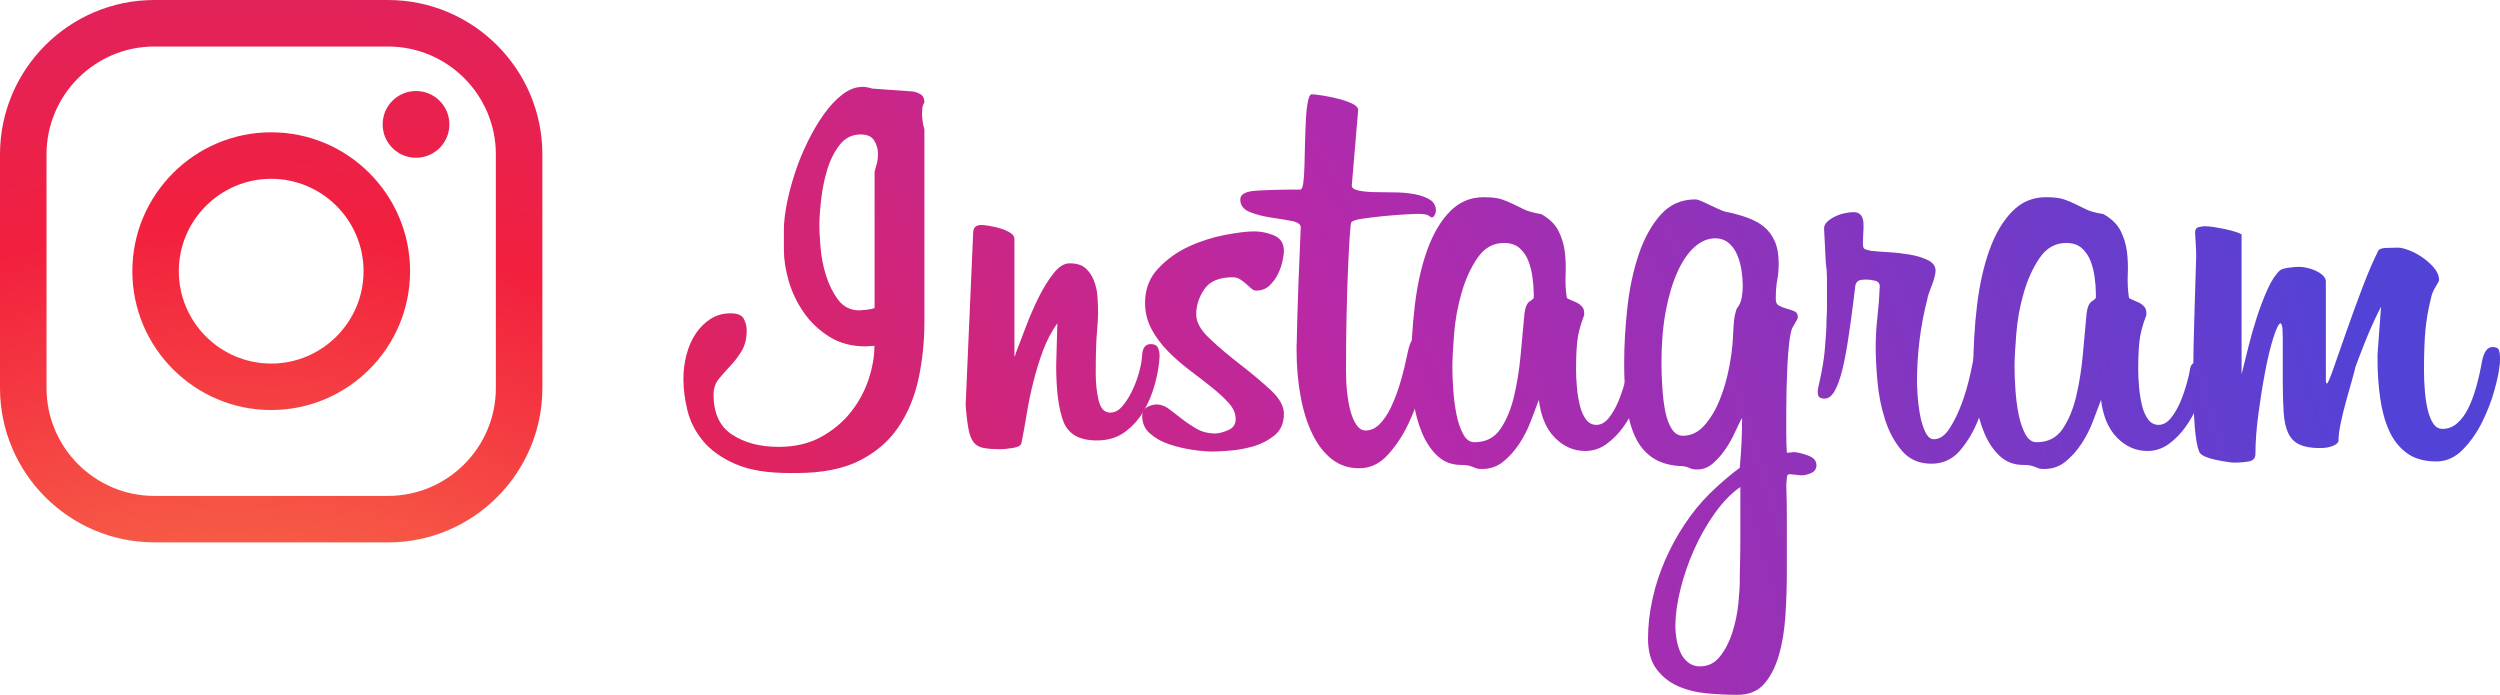
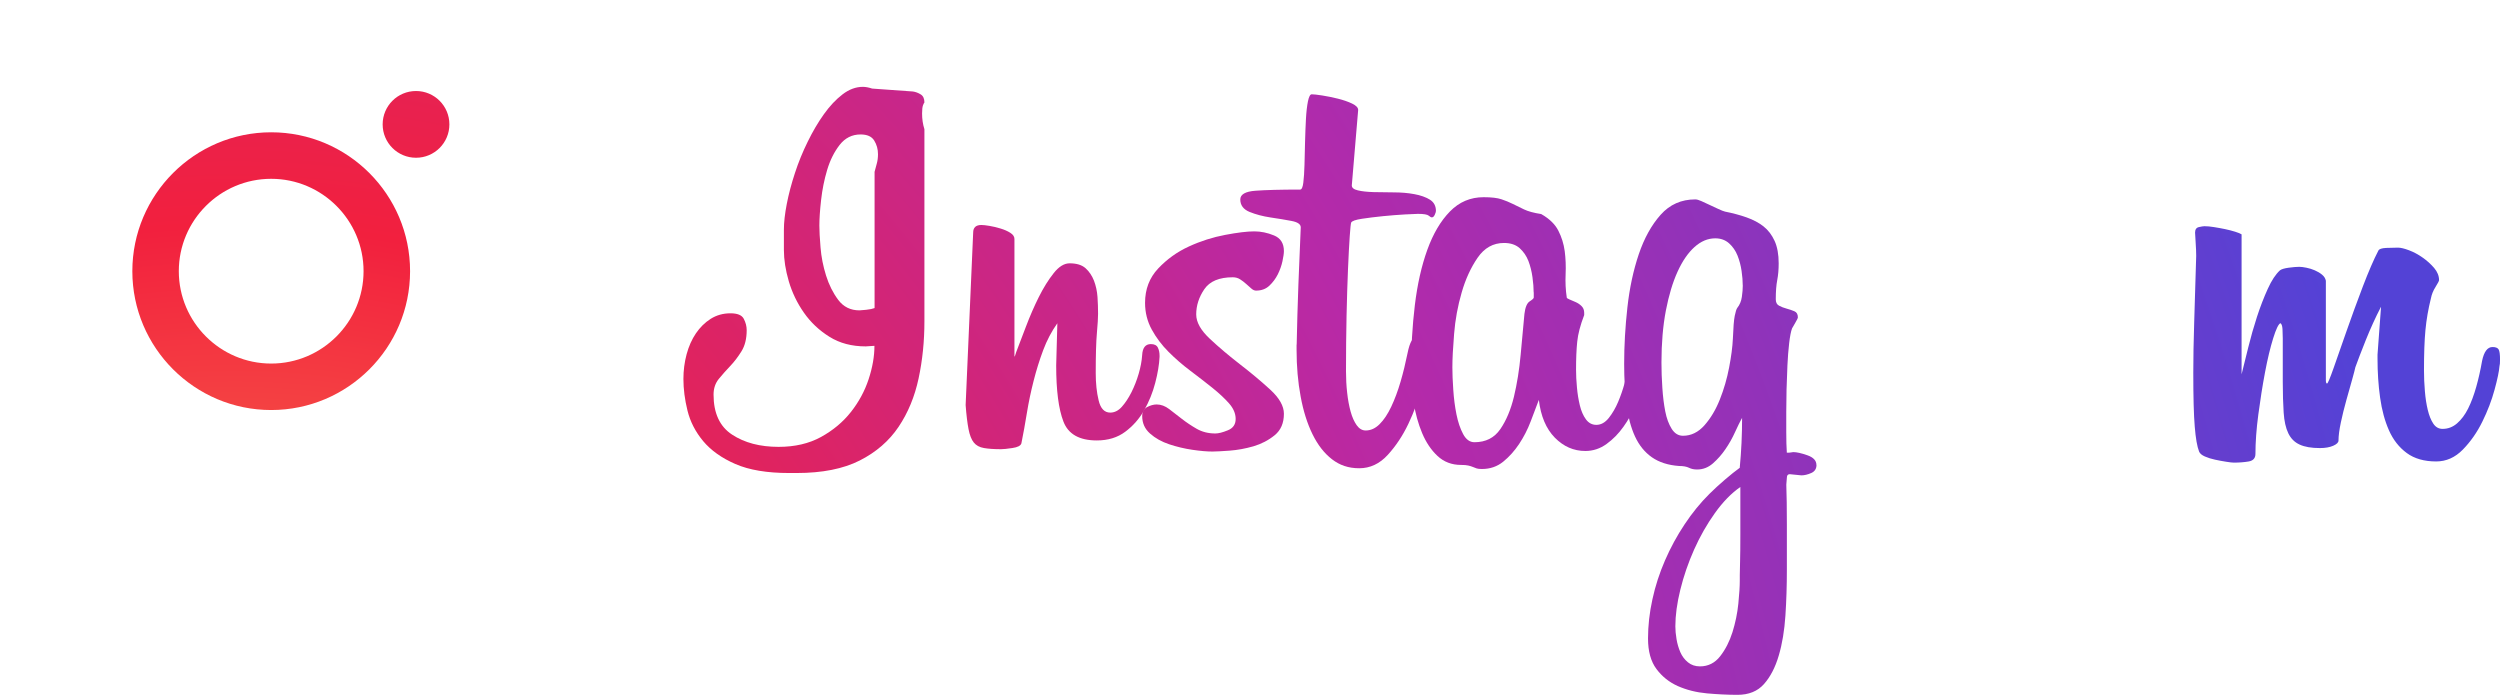
<svg xmlns="http://www.w3.org/2000/svg" xmlns:xlink="http://www.w3.org/1999/xlink" id="objects" viewBox="0 0 534.23 148.48">
  <defs>
    <style>      .cls-1 {        fill: url(#radial-gradient);      }      .cls-1, .cls-2, .cls-3, .cls-4, .cls-5, .cls-6, .cls-7, .cls-8, .cls-9, .cls-10, .cls-11, .cls-12 {        stroke-width: 0px;      }      .cls-2 {        fill: url(#radial-gradient-12);      }      .cls-3 {        fill: url(#radial-gradient-11);      }      .cls-4 {        fill: url(#radial-gradient-10);      }      .cls-5 {        fill: url(#radial-gradient-2);      }      .cls-6 {        fill: url(#radial-gradient-3);      }      .cls-7 {        fill: url(#radial-gradient-4);      }      .cls-8 {        fill: url(#radial-gradient-6);      }      .cls-9 {        fill: url(#radial-gradient-9);      }      .cls-10 {        fill: url(#radial-gradient-8);      }      .cls-11 {        fill: url(#radial-gradient-5);      }      .cls-12 {        fill: url(#radial-gradient-7);      }    </style>
    <radialGradient id="radial-gradient" cx="50.15" cy="234.87" fx="50.15" fy="234.87" r="565.41" gradientUnits="userSpaceOnUse">
      <stop offset="0" stop-color="#fec053" />
      <stop offset=".33" stop-color="#f2203e" />
      <stop offset=".65" stop-color="#b729a8" />
      <stop offset="1" stop-color="#5342d6" />
    </radialGradient>
    <radialGradient id="radial-gradient-2" cx="50.15" cy="234.87" fx="50.15" fy="234.87" r="565.41" xlink:href="#radial-gradient" />
    <radialGradient id="radial-gradient-3" cx="50.15" cy="234.87" fx="50.15" fy="234.87" r="565.41" xlink:href="#radial-gradient" />
    <radialGradient id="radial-gradient-4" cx="-37.71" cy="237.04" fx="-37.71" fy="237.04" r="565.42" xlink:href="#radial-gradient" />
    <radialGradient id="radial-gradient-5" cx="-37.71" cy="237.04" fx="-37.71" fy="237.04" r="565.42" xlink:href="#radial-gradient" />
    <radialGradient id="radial-gradient-6" cx="-37.71" cy="237.04" fx="-37.71" fy="237.04" r="565.42" xlink:href="#radial-gradient" />
    <radialGradient id="radial-gradient-7" cx="-37.71" cy="237.04" fx="-37.71" fy="237.04" r="565.42" xlink:href="#radial-gradient" />
    <radialGradient id="radial-gradient-8" cx="-37.71" cy="237.04" fx="-37.71" fy="237.04" r="565.42" xlink:href="#radial-gradient" />
    <radialGradient id="radial-gradient-9" cx="-37.71" cy="237.04" fx="-37.71" fy="237.04" r="565.41" xlink:href="#radial-gradient" />
    <radialGradient id="radial-gradient-10" cx="-37.71" cy="237.04" fx="-37.71" fy="237.04" r="565.41" xlink:href="#radial-gradient" />
    <radialGradient id="radial-gradient-11" cx="-37.71" cy="237.04" fx="-37.71" fy="237.04" r="565.41" xlink:href="#radial-gradient" />
    <radialGradient id="radial-gradient-12" cx="-37.71" cy="237.04" fx="-37.71" fy="237.04" r="565.42" xlink:href="#radial-gradient" />
  </defs>
  <g>
-     <path class="cls-1" d="M82.91,115.9h-49.92C14.8,115.9,0,101.1,0,82.91v-49.93C0,14.8,14.8,0,32.99,0h49.92c18.19,0,32.99,14.8,32.99,32.99v49.93c0,18.19-14.8,32.99-32.99,32.99ZM32.99,9.94c-12.71,0-23.05,10.34-23.05,23.05v49.93c0,12.71,10.34,23.05,23.05,23.05h49.92c12.71,0,23.05-10.34,23.05-23.05v-49.93c0-12.71-10.34-23.05-23.05-23.05h-49.92Z" />
    <path class="cls-5" d="M57.95,87.62c-16.36,0-29.67-13.31-29.67-29.67s13.31-29.68,29.67-29.68,29.68,13.31,29.68,29.68-13.31,29.67-29.68,29.67ZM57.95,38.21c-10.88,0-19.74,8.86-19.74,19.74s8.86,19.74,19.74,19.74,19.74-8.86,19.74-19.74-8.86-19.74-19.74-19.74Z" />
    <path class="cls-6" d="M96.03,26.58c0,3.94-3.19,7.13-7.13,7.13s-7.13-3.19-7.13-7.13,3.19-7.13,7.13-7.13,7.13,3.19,7.13,7.13Z" />
  </g>
  <g>
    <path class="cls-7" d="M197.54,21.9c-.08.08-.19.29-.31.62-.12.33-.19.91-.19,1.74,0,1.16.16,2.28.5,3.35v41.08c0,4.22-.41,8.28-1.24,12.16-.83,3.89-2.25,7.34-4.28,10.36-2.03,3.02-4.8,5.42-8.31,7.2-3.52,1.78-8,2.67-13.47,2.67h-1.61c-4.71,0-8.54-.64-11.48-1.92-2.94-1.28-5.23-2.92-6.89-4.9-1.65-1.99-2.77-4.16-3.35-6.52-.58-2.36-.87-4.61-.87-6.76,0-1.82.23-3.58.68-5.27.46-1.7,1.12-3.19,1.99-4.47.87-1.28,1.92-2.32,3.16-3.11,1.24-.78,2.65-1.18,4.22-1.18,1.49,0,2.44.39,2.85,1.18.41.79.62,1.6.62,2.42,0,1.82-.37,3.33-1.12,4.53-.75,1.2-1.55,2.26-2.42,3.16-.87.91-1.67,1.82-2.42,2.73-.74.91-1.12,2.03-1.12,3.35,0,3.97,1.32,6.83,3.97,8.56,2.65,1.74,5.96,2.61,9.93,2.61,3.47,0,6.49-.7,9.06-2.11,2.56-1.41,4.7-3.19,6.39-5.34,1.7-2.15,2.96-4.49,3.79-7.01.83-2.52,1.24-4.9,1.24-7.13l-1.86.12c-2.98,0-5.56-.68-7.75-2.05-2.19-1.36-4.01-3.08-5.46-5.15-1.45-2.07-2.52-4.3-3.23-6.7-.7-2.4-1.05-4.63-1.05-6.7v-4.34c0-1.57.21-3.41.62-5.52.41-2.11.99-4.3,1.74-6.58.74-2.28,1.65-4.51,2.73-6.7,1.07-2.19,2.23-4.16,3.47-5.89,1.24-1.74,2.56-3.14,3.97-4.22,1.41-1.08,2.86-1.61,4.34-1.61.58,0,1.24.12,1.99.37l8.69.62c.58.08,1.14.29,1.68.62.54.33.8.91.8,1.74ZM186.87,36.79c.16-.66.33-1.28.5-1.86.16-.58.25-1.24.25-1.98,0-1.08-.27-2.05-.81-2.92-.54-.87-1.51-1.3-2.91-1.3-1.82,0-3.31.75-4.47,2.23-1.16,1.49-2.05,3.27-2.67,5.34-.62,2.07-1.05,4.22-1.3,6.45-.25,2.23-.37,4.05-.37,5.46,0,1.08.08,2.63.25,4.65.16,2.03.56,4.03,1.18,6.02.62,1.98,1.49,3.72,2.61,5.21,1.12,1.49,2.63,2.23,4.53,2.23.17,0,.64-.04,1.43-.12.79-.08,1.38-.21,1.8-.37v-29.04Z" />
    <path class="cls-11" d="M225.96,69.06c-1.24,1.74-2.25,3.66-3.04,5.77-.79,2.11-1.47,4.3-2.05,6.58-.58,2.28-1.06,4.55-1.43,6.82-.37,2.28-.76,4.45-1.18,6.52-.16.5-.8.83-1.92.99-1.12.17-1.92.25-2.42.25-1.49,0-2.71-.08-3.66-.25-.95-.16-1.67-.56-2.17-1.18-.5-.62-.87-1.57-1.12-2.85-.25-1.28-.46-3-.62-5.15l1.61-36.86c0-1.07.58-1.62,1.74-1.62.41,0,.99.06,1.74.19.74.12,1.53.31,2.36.56.83.25,1.53.56,2.11.93.58.37.87.81.87,1.3v25.19c.08-.08.21-.41.37-.99.58-1.49,1.28-3.33,2.11-5.52.83-2.19,1.74-4.28,2.73-6.27.99-1.98,2.05-3.68,3.17-5.09,1.11-1.41,2.25-2.11,3.41-2.11,1.49,0,2.62.35,3.41,1.05.78.7,1.38,1.6,1.8,2.67.41,1.08.66,2.23.75,3.48.08,1.24.12,2.44.12,3.6,0,.83-.08,2.19-.25,4.1-.17,1.9-.25,4.76-.25,8.56,0,2.15.2,4.1.62,5.83.41,1.74,1.24,2.61,2.48,2.61.91,0,1.74-.41,2.48-1.24.74-.83,1.42-1.86,2.05-3.1.62-1.24,1.14-2.56,1.55-3.97.41-1.41.66-2.73.74-3.97.08-1.57.7-2.36,1.86-2.36.75,0,1.24.25,1.49.74.25.5.37,1.08.37,1.74v.25c-.08,1.65-.39,3.52-.93,5.58-.54,2.07-1.33,4.01-2.36,5.83-1.04,1.82-2.38,3.35-4.04,4.59-1.66,1.24-3.68,1.86-6.08,1.86-3.72,0-6.1-1.34-7.13-4.03-1.04-2.69-1.55-6.68-1.55-11.98l.25-9.06Z" />
    <path class="cls-8" d="M274.36,88.42c0,1.99-.66,3.52-1.98,4.59-1.33,1.08-2.84,1.86-4.53,2.36-1.7.49-3.39.8-5.09.93-1.7.12-2.92.19-3.66.19-1.16,0-2.59-.12-4.28-.37-1.7-.25-3.35-.64-4.97-1.18-1.61-.54-2.98-1.3-4.1-2.3-1.12-.99-1.67-2.23-1.67-3.72,0-.91.35-1.55,1.05-1.93.7-.37,1.38-.56,2.05-.56.91,0,1.8.33,2.67.99.87.66,1.78,1.37,2.73,2.11.95.74,2.01,1.45,3.16,2.11,1.16.66,2.48.99,3.97.99.66,0,1.55-.22,2.67-.68,1.12-.45,1.67-1.26,1.67-2.42s-.48-2.28-1.43-3.35c-.95-1.07-2.15-2.19-3.6-3.35-1.45-1.16-3-2.36-4.65-3.6-1.65-1.24-3.21-2.59-4.65-4.03-1.45-1.45-2.65-3.04-3.6-4.78-.95-1.74-1.43-3.64-1.43-5.71,0-2.9.93-5.34,2.79-7.32,1.86-1.98,4.05-3.56,6.58-4.72,2.52-1.16,5.11-1.98,7.76-2.48,2.65-.5,4.72-.75,6.21-.75,1.4,0,2.81.29,4.22.87,1.41.58,2.11,1.7,2.11,3.35,0,.5-.11,1.22-.31,2.17-.21.95-.54,1.88-.99,2.79-.46.91-1.06,1.72-1.8,2.42-.75.71-1.7,1.06-2.86,1.06-.33,0-.66-.15-.99-.44-.33-.29-.7-.62-1.12-.99-.41-.38-.85-.7-1.3-.99-.45-.29-.98-.43-1.55-.43-2.9,0-4.92.85-6.08,2.54-1.16,1.7-1.74,3.5-1.74,5.4,0,1.66.97,3.39,2.92,5.21,1.94,1.82,4.1,3.64,6.45,5.46,2.36,1.82,4.51,3.62,6.45,5.4,1.94,1.78,2.92,3.5,2.92,5.15Z" />
    <path class="cls-12" d="M277.09,73.65c.08-4.22.21-8.52.37-12.91.16-4.38.33-8.44.5-12.16,0-.66-.66-1.12-1.99-1.37-1.32-.25-2.81-.5-4.47-.74-1.65-.25-3.14-.64-4.47-1.18-1.32-.54-1.99-1.43-1.99-2.67,0-1.07,1.08-1.7,3.23-1.86,2.15-.16,5.34-.25,9.56-.25.33,0,.56-.5.68-1.49.12-.99.21-2.25.25-3.79.04-1.53.08-3.17.12-4.9.04-1.74.11-3.37.19-4.9.08-1.53.23-2.79.43-3.79.21-.99.47-1.49.8-1.49.42,0,1.16.08,2.24.25,1.07.17,2.19.39,3.35.68,1.16.29,2.17.64,3.04,1.05.87.42,1.3.87,1.3,1.37l-1.36,16.13c0,.5.43.85,1.3,1.05.87.21,1.99.33,3.35.37,1.36.04,2.81.06,4.34.06s2.98.12,4.34.37c1.37.25,2.48.64,3.35,1.18.87.54,1.3,1.35,1.3,2.42,0,.17-.08.43-.25.81-.17.37-.37.56-.62.56-.17,0-.39-.12-.68-.37-.29-.25-1.06-.38-2.3-.38-.33,0-1.24.05-2.73.12-1.49.08-3.06.21-4.71.37-1.66.17-3.17.35-4.53.56-1.37.21-2.13.48-2.29.81-.08.17-.19,1.14-.31,2.92-.12,1.78-.25,4.12-.37,7.01-.12,2.9-.23,6.23-.31,9.99-.08,3.77-.12,7.72-.12,11.85,0,1.57.08,3.1.25,4.59.16,1.49.41,2.83.74,4.03.33,1.2.77,2.17,1.3,2.92.54.75,1.18,1.12,1.92,1.12,1.08,0,2.07-.45,2.98-1.36.91-.91,1.74-2.15,2.48-3.72.74-1.57,1.41-3.35,1.99-5.34.58-1.98,1.07-4.01,1.49-6.08.25-1.24.54-2.13.87-2.67.33-.54.82-.8,1.49-.8.58,0,1.09.18,1.55.56.45.37.68,1.22.68,2.54,0,.83-.04,1.37-.12,1.61-.25,1.49-.72,3.54-1.43,6.14-.71,2.61-1.66,5.17-2.86,7.7-1.2,2.52-2.67,4.74-4.41,6.64-1.74,1.9-3.77,2.85-6.08,2.85s-4.18-.64-5.83-1.92c-1.66-1.28-3.04-3.06-4.16-5.34-1.12-2.28-1.97-4.96-2.54-8.07-.58-3.1-.87-6.43-.87-9.99v-1.12Z" />
    <path class="cls-10" d="M350.69,82.59c-.17,1.16-.58,2.53-1.24,4.1-.66,1.57-1.51,3.08-2.55,4.53-1.03,1.45-2.23,2.67-3.6,3.66-1.37.99-2.88,1.49-4.53,1.49-2.48,0-4.65-.95-6.52-2.85-1.86-1.9-3-4.59-3.41-8.07-.5,1.33-1.07,2.86-1.74,4.59-.66,1.74-1.49,3.35-2.48,4.84-.99,1.49-2.13,2.75-3.41,3.79-1.28,1.03-2.79,1.55-4.53,1.55-.5,0-.87-.04-1.12-.12-.25-.08-.52-.19-.81-.31s-.62-.23-.99-.31c-.37-.09-.89-.13-1.55-.13-1.98,0-3.66-.64-5.03-1.92-1.37-1.28-2.46-2.92-3.29-4.9-.83-1.99-1.43-4.16-1.8-6.52-.37-2.36-.56-4.57-.56-6.64,0-4.96.27-9.68.81-14.15.54-4.47,1.43-8.42,2.67-11.85,1.24-3.43,2.85-6.16,4.84-8.19,1.99-2.03,4.38-3.04,7.2-3.04,1.65,0,2.92.15,3.79.44.87.29,1.67.62,2.42.99.74.37,1.55.77,2.42,1.18.87.42,2.09.75,3.66.99,1.74.99,2.96,2.17,3.66,3.54.7,1.36,1.16,2.83,1.37,4.4.2,1.57.27,3.21.19,4.9-.08,1.7,0,3.38.25,5.03,0,.08.19.21.56.37.37.17.81.35,1.3.56.49.21.93.5,1.3.87.37.37.56.85.56,1.43v.49c-.83,2.15-1.33,4.06-1.49,5.71-.17,1.65-.25,3.64-.25,5.96,0,1.16.06,2.42.19,3.78.12,1.37.33,2.65.62,3.85.29,1.2.72,2.19,1.3,2.98.58.79,1.32,1.18,2.23,1.18.99,0,1.88-.5,2.67-1.49.78-.99,1.44-2.13,1.98-3.41.54-1.28.99-2.58,1.36-3.91.37-1.32.6-2.31.68-2.98.17-.99.58-1.49,1.24-1.49.41,0,.81.23,1.18.68.37.46.56,1.26.56,2.42v.93c0,.29-.04.64-.12,1.06ZM327.73,62.48c0-.91-.08-1.99-.25-3.23-.17-1.24-.46-2.4-.87-3.48-.41-1.07-1.04-1.98-1.86-2.73-.83-.74-1.95-1.12-3.35-1.12-2.32,0-4.2,1.05-5.65,3.16-1.45,2.11-2.59,4.59-3.41,7.45-.83,2.85-1.37,5.79-1.61,8.81-.25,3.02-.37,5.4-.37,7.14,0,1.32.06,2.92.19,4.78.12,1.86.35,3.62.68,5.28.33,1.65.81,3.06,1.43,4.22.62,1.16,1.43,1.74,2.42,1.74,2.4,0,4.24-.93,5.52-2.79,1.28-1.86,2.25-4.18,2.92-6.95.66-2.77,1.14-5.75,1.43-8.94.29-3.18.56-6.1.81-8.75.17-1.41.54-2.29,1.12-2.67.58-.37.87-.64.87-.81v-1.12Z" />
    <path class="cls-9" d="M388.17,99.34c0,.83-.37,1.41-1.12,1.74-.75.33-1.45.5-2.11.5l-2.48-.25c-.41,0-.62.25-.62.75l-.12,1.49c.08,2.23.12,5.05.12,8.44v9.8c0,3.31-.1,6.56-.31,9.74-.21,3.18-.68,6.04-1.43,8.56-.74,2.52-1.8,4.55-3.16,6.08-1.36,1.53-3.25,2.29-5.65,2.29-2.07,0-4.24-.11-6.52-.31-2.28-.21-4.34-.73-6.21-1.55-1.86-.83-3.39-2.05-4.59-3.66-1.2-1.61-1.8-3.78-1.8-6.51s.31-5.52.94-8.38c.62-2.86,1.52-5.63,2.69-8.32,1.17-2.69,2.56-5.26,4.18-7.69,1.62-2.44,3.39-4.62,5.31-6.52,1-.99,2.1-2.01,3.31-3.04,1.21-1.04,2.27-1.88,3.18-2.54v-.12c.16-1.74.29-3.48.37-5.21.08-1.74.12-3.52.12-5.34-.42.74-.91,1.76-1.5,3.04-.58,1.29-1.27,2.51-2.06,3.66-.79,1.16-1.69,2.17-2.68,3.04-1,.87-2.12,1.3-3.37,1.3-.66,0-1.25-.12-1.74-.37-.5-.25-1.21-.38-2.12-.38-2.33-.17-4.26-.79-5.8-1.86-1.54-1.08-2.74-2.56-3.62-4.47-.87-1.9-1.47-4.16-1.81-6.76-.33-2.61-.5-5.52-.5-8.75,0-3.89.23-7.9.69-12.04.46-4.14,1.27-7.92,2.43-11.36,1.16-3.43,2.72-6.25,4.67-8.44,1.95-2.19,4.42-3.29,7.41-3.29.33,0,.77.12,1.31.37.54.25,1.12.52,1.75.81.62.29,1.24.58,1.87.87.62.29,1.1.48,1.43.56,1.66.33,3.2.74,4.61,1.24,1.41.5,2.62,1.14,3.61,1.92,1,.79,1.78,1.82,2.37,3.1.58,1.28.87,2.88.87,4.78,0,1.32-.1,2.53-.31,3.6-.21,1.08-.31,2.44-.31,4.1,0,.66.23,1.12.71,1.37.47.25,1.01.46,1.61.62.61.17,1.16.35,1.65.56.5.21.75.64.75,1.3,0,.17-.19.56-.56,1.18-.37.62-.6,1.02-.68,1.18-.25.66-.45,1.72-.62,3.16-.17,1.45-.29,3.02-.37,4.72-.08,1.7-.14,3.43-.19,5.21-.04,1.78-.06,3.37-.06,4.78v4.28c0,1.78.04,3.25.12,4.41h.5c.16,0,.33-.02.49-.06.17-.04.29-.06.37-.06.75,0,1.76.23,3.04.68,1.28.45,1.92,1.14,1.92,2.05ZM372.41,60.99c0-.91-.08-1.94-.25-3.1-.17-1.16-.46-2.25-.87-3.29-.42-1.04-1.02-1.9-1.81-2.61-.79-.7-1.77-1.06-2.94-1.06-1.58,0-3.06.62-4.44,1.86-1.38,1.24-2.59,3-3.62,5.27-1.04,2.28-1.87,5.05-2.5,8.31-.62,3.27-.94,6.97-.94,11.11,0,1.74.06,3.54.19,5.4.12,1.86.33,3.54.62,5.03.29,1.49.75,2.73,1.37,3.72.62.99,1.43,1.49,2.42,1.49,1.74,0,3.27-.75,4.59-2.24,1.32-1.49,2.42-3.33,3.29-5.52.87-2.19,1.53-4.47,1.98-6.83.45-2.36.72-4.4.8-6.14.09-2.4.22-4.03.4-4.9.18-.87.35-1.43.53-1.68.53-.66.86-1.45.99-2.36.13-.91.2-1.74.2-2.48ZM371.91,104.06c-1.92,1.32-3.73,3.18-5.45,5.58-1.71,2.4-3.2,5.01-4.45,7.82-1.25,2.81-2.23,5.67-2.94,8.56-.71,2.89-1.06,5.5-1.06,7.82,0,.83.08,1.74.25,2.73.16.99.44,1.92.81,2.79.38.87.92,1.59,1.63,2.17.71.58,1.56.87,2.57.87,1.75,0,3.2-.73,4.32-2.17,1.13-1.45,2-3.16,2.63-5.15.62-1.99,1.04-4.01,1.25-6.08.21-2.07.31-3.72.31-4.96v-1.12c0-.5.02-1.45.06-2.85.04-1.41.06-3.37.06-5.9v-10.11Z" />
-     <path class="cls-4" d="M425.27,78.61c0,.58-.19,1.96-.56,4.16-.37,2.19-1.04,4.51-1.99,6.95-.95,2.44-2.23,4.61-3.85,6.52-1.61,1.9-3.66,2.85-6.14,2.85-2.65,0-4.76-.93-6.33-2.79-1.57-1.86-2.77-4.1-3.6-6.7-.83-2.61-1.37-5.33-1.61-8.19-.25-2.86-.37-5.23-.37-7.14,0-2.15.12-4.32.37-6.52.25-2.19.41-4.36.5-6.52,0-.66-.33-1.07-.99-1.24-.66-.16-1.28-.25-1.86-.25-.99,0-1.61.12-1.86.37-.25.25-.42.54-.5.87l-.49,3.97c-.33,2.65-.69,5.19-1.06,7.63-.37,2.44-.79,4.59-1.24,6.45-.46,1.86-.99,3.35-1.61,4.47-.62,1.12-1.34,1.68-2.17,1.68h-.12c-.33,0-.64-.08-.93-.25-.29-.16-.43-.58-.43-1.24,0-.33.08-.83.25-1.49.66-2.89,1.07-5.29,1.24-7.2.16-1.9.29-3.6.37-5.09v-.87c0-.41.02-.91.06-1.49.04-.58.06-1.28.06-2.11v-6.08c0-.99-.08-2.07-.25-3.23l-.37-7.32c0-.5.2-.95.62-1.37.41-.41.95-.79,1.61-1.12.66-.33,1.37-.58,2.11-.74.74-.16,1.4-.25,1.98-.25,1.41,0,2.11.91,2.11,2.73v.62l-.12,2.73v.75c0,.58.12.93.37,1.05.25.12.75.27,1.49.43h.37c.66.08,1.74.17,3.23.25,1.49.08,2.98.25,4.47.5,1.49.25,2.79.64,3.91,1.18,1.12.54,1.68,1.3,1.68,2.3,0,.33-.08.81-.25,1.43-.17.62-.37,1.24-.62,1.86-.25.62-.45,1.18-.62,1.67-.17.5-.25.83-.25.99-1.49,5.71-2.23,11.66-2.23,17.87,0,.49.04,1.41.12,2.73.08,1.32.25,2.69.5,4.1.25,1.41.62,2.65,1.12,3.72.5,1.08,1.12,1.62,1.86,1.62,1.24,0,2.36-.77,3.35-2.3.99-1.53,1.86-3.31,2.61-5.34.75-2.03,1.34-4.08,1.8-6.14.46-2.07.76-3.6.93-4.59.16-.91.43-1.47.8-1.67.38-.21.72-.31,1.06-.31,1.16,0,1.74.74,1.74,2.23,0,.17-.02.6-.06,1.3-.04.7-.11,1.22-.19,1.55Z" />
-     <path class="cls-3" d="M470.82,82.59c-.17,1.16-.58,2.53-1.24,4.1-.66,1.57-1.51,3.08-2.54,4.53-1.03,1.45-2.23,2.67-3.6,3.66-1.37.99-2.88,1.49-4.53,1.49-2.48,0-4.65-.95-6.52-2.85-1.86-1.9-3-4.59-3.41-8.07-.5,1.33-1.07,2.86-1.74,4.59-.66,1.74-1.49,3.35-2.48,4.84-.99,1.49-2.13,2.75-3.41,3.79-1.28,1.03-2.79,1.55-4.53,1.55-.5,0-.87-.04-1.12-.12-.25-.08-.52-.19-.81-.31s-.62-.23-.99-.31c-.37-.09-.89-.13-1.55-.13-1.99,0-3.66-.64-5.03-1.92-1.37-1.28-2.46-2.92-3.29-4.9-.83-1.99-1.43-4.16-1.8-6.52-.37-2.36-.56-4.57-.56-6.64,0-4.96.27-9.68.81-14.15.54-4.47,1.43-8.42,2.67-11.85s2.85-6.16,4.84-8.19c1.99-2.03,4.38-3.04,7.2-3.04,1.65,0,2.92.15,3.78.44.87.29,1.68.62,2.42.99.74.37,1.55.77,2.42,1.18.87.42,2.09.75,3.66.99,1.74.99,2.96,2.17,3.66,3.54.7,1.36,1.16,2.83,1.37,4.4.2,1.57.27,3.21.19,4.9-.08,1.7,0,3.38.25,5.03,0,.08.19.21.56.37.37.17.81.35,1.3.56.5.21.93.5,1.3.87.37.37.56.85.56,1.43v.49c-.83,2.15-1.32,4.06-1.49,5.71-.17,1.65-.25,3.64-.25,5.96,0,1.16.06,2.42.19,3.78.12,1.37.33,2.65.62,3.85.29,1.2.72,2.19,1.3,2.98.58.79,1.32,1.18,2.23,1.18.99,0,1.88-.5,2.67-1.49.79-.99,1.45-2.13,1.99-3.41.54-1.28.99-2.58,1.36-3.91.37-1.32.6-2.31.68-2.98.16-.99.58-1.49,1.24-1.49.41,0,.8.23,1.18.68.37.46.56,1.26.56,2.42v.93c0,.29-.04.64-.12,1.06ZM447.86,62.48c0-.91-.08-1.99-.25-3.23-.17-1.24-.46-2.4-.87-3.48-.42-1.07-1.04-1.98-1.86-2.73-.83-.74-1.95-1.12-3.35-1.12-2.32,0-4.2,1.05-5.65,3.16-1.45,2.11-2.58,4.59-3.41,7.45-.83,2.85-1.37,5.79-1.61,8.81-.25,3.02-.37,5.4-.37,7.14,0,1.32.06,2.92.19,4.78.12,1.86.35,3.62.68,5.28.33,1.65.81,3.06,1.43,4.22.62,1.16,1.43,1.74,2.42,1.74,2.4,0,4.24-.93,5.52-2.79,1.28-1.86,2.25-4.18,2.92-6.95.66-2.77,1.14-5.75,1.43-8.94.29-3.18.56-6.1.8-8.75.16-1.41.54-2.29,1.12-2.67.58-.37.87-.64.87-.81v-1.12Z" />
    <path class="cls-2" d="M508.79,65.58c-1.16,2.23-2.23,4.59-3.23,7.07-.99,2.48-1.74,4.43-2.24,5.83-.08.41-.31,1.28-.68,2.61-.37,1.32-.79,2.79-1.24,4.41s-.85,3.21-1.18,4.78c-.33,1.57-.5,2.86-.5,3.85,0,.42-.37.79-1.12,1.12-.74.33-1.7.5-2.85.5-1.82,0-3.27-.25-4.34-.75-1.08-.49-1.88-1.3-2.42-2.42-.54-1.12-.87-2.59-.99-4.41-.12-1.82-.19-4.01-.19-6.58v-9.31c0-.66-.02-1.32-.06-1.98-.04-.66-.19-1.08-.44-1.24-.41.17-.93,1.24-1.55,3.23-.62,1.99-1.2,4.41-1.74,7.26-.54,2.86-1.01,5.85-1.43,9-.42,3.14-.62,5.96-.62,8.44,0,.91-.48,1.45-1.43,1.62-.95.16-2.01.25-3.17.25-.33,0-.89-.06-1.67-.19-.79-.12-1.57-.27-2.36-.44-.79-.17-1.51-.39-2.17-.68-.66-.29-1.07-.64-1.24-1.05-.42-1.07-.73-2.85-.93-5.34-.21-2.48-.31-6.33-.31-11.54,0-3.06.06-6.62.19-10.67.12-4.05.27-8.81.43-14.27,0-.75-.04-1.72-.12-2.92-.08-1.2-.12-1.88-.12-2.05,0-.66.27-1.06.81-1.18.54-.12.93-.19,1.18-.19.58,0,1.26.06,2.05.19.78.12,1.57.27,2.36.43.79.17,1.51.35,2.17.56.66.21,1.12.39,1.37.56v29.91c.42-1.65.89-3.58,1.43-5.77.54-2.19,1.16-4.36,1.86-6.52.7-2.15,1.47-4.13,2.3-5.96.82-1.82,1.7-3.14,2.61-3.97.33-.25.95-.44,1.86-.56.91-.12,1.65-.19,2.24-.19.41,0,.93.06,1.55.19.62.12,1.22.31,1.8.56.58.25,1.1.56,1.55.93.45.37.72.81.81,1.3v21.22c0,.5.08.74.25.74s.63-1.12,1.42-3.35c.78-2.23,1.71-4.88,2.78-7.94,1.07-3.06,2.22-6.21,3.45-9.44,1.23-3.22,2.34-5.79,3.33-7.69.16-.33.72-.51,1.66-.56.95-.04,1.79-.06,2.53-.06.57,0,1.36.19,2.34.56.99.37,1.96.89,2.9,1.55.95.66,1.77,1.41,2.48,2.23.7.83,1.05,1.7,1.05,2.61,0,.17-.25.64-.74,1.43-.5.79-.83,1.59-.99,2.42-.58,2.32-.97,4.59-1.18,6.82-.21,2.23-.31,5.09-.31,8.56,0,1.49.06,2.98.19,4.47.12,1.49.33,2.84.62,4.04.29,1.2.68,2.17,1.18,2.92.5.75,1.16,1.12,1.98,1.12,1.16,0,2.19-.39,3.1-1.18.91-.79,1.7-1.84,2.36-3.16.66-1.32,1.24-2.88,1.74-4.65.5-1.78.91-3.62,1.24-5.52.41-1.99,1.16-2.98,2.23-2.98.66,0,1.1.17,1.3.5.21.33.31,1.07.31,2.23,0,.66-.04,1.12-.12,1.37-.08,1.08-.43,2.75-1.05,5.03-.62,2.28-1.49,4.55-2.61,6.82-1.12,2.28-2.5,4.26-4.16,5.96-1.66,1.7-3.56,2.54-5.71,2.54-2.55,0-4.65-.6-6.28-1.8-1.63-1.2-2.9-2.81-3.8-4.84-.9-2.03-1.53-4.36-1.9-7.01-.37-2.64-.55-5.42-.55-8.31v-.87l.75-10.18Z" />
  </g>
</svg>